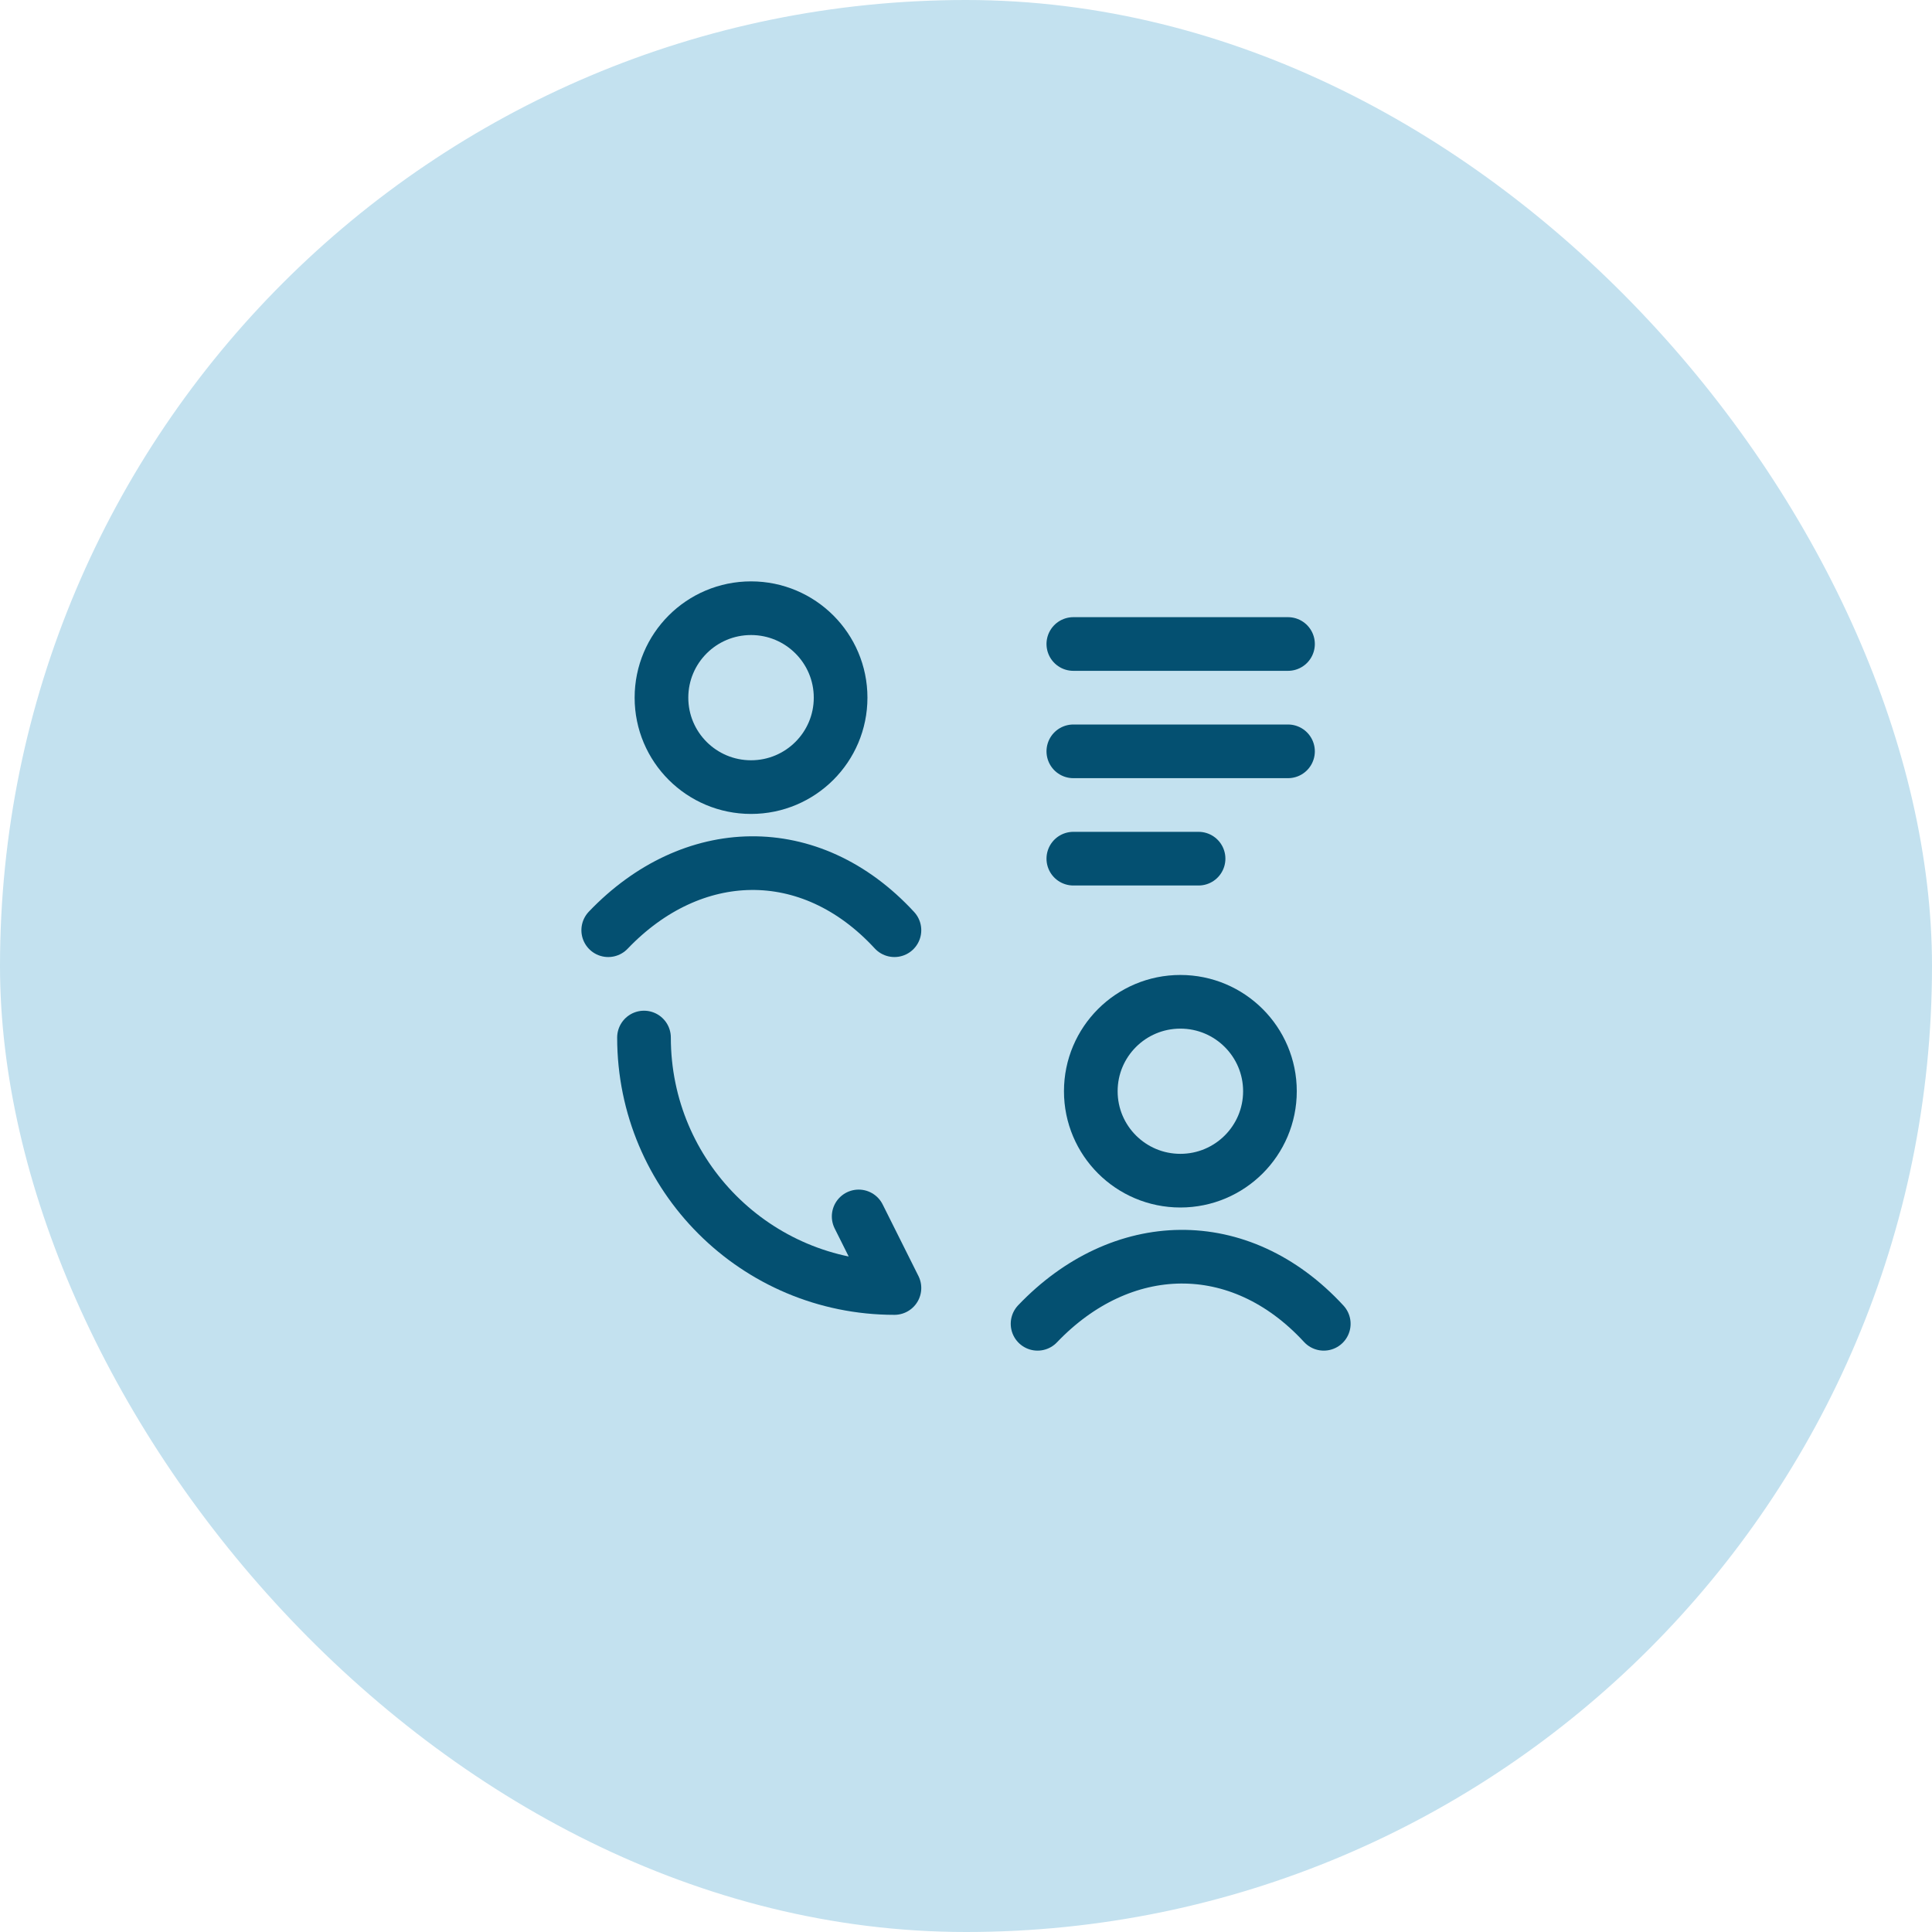
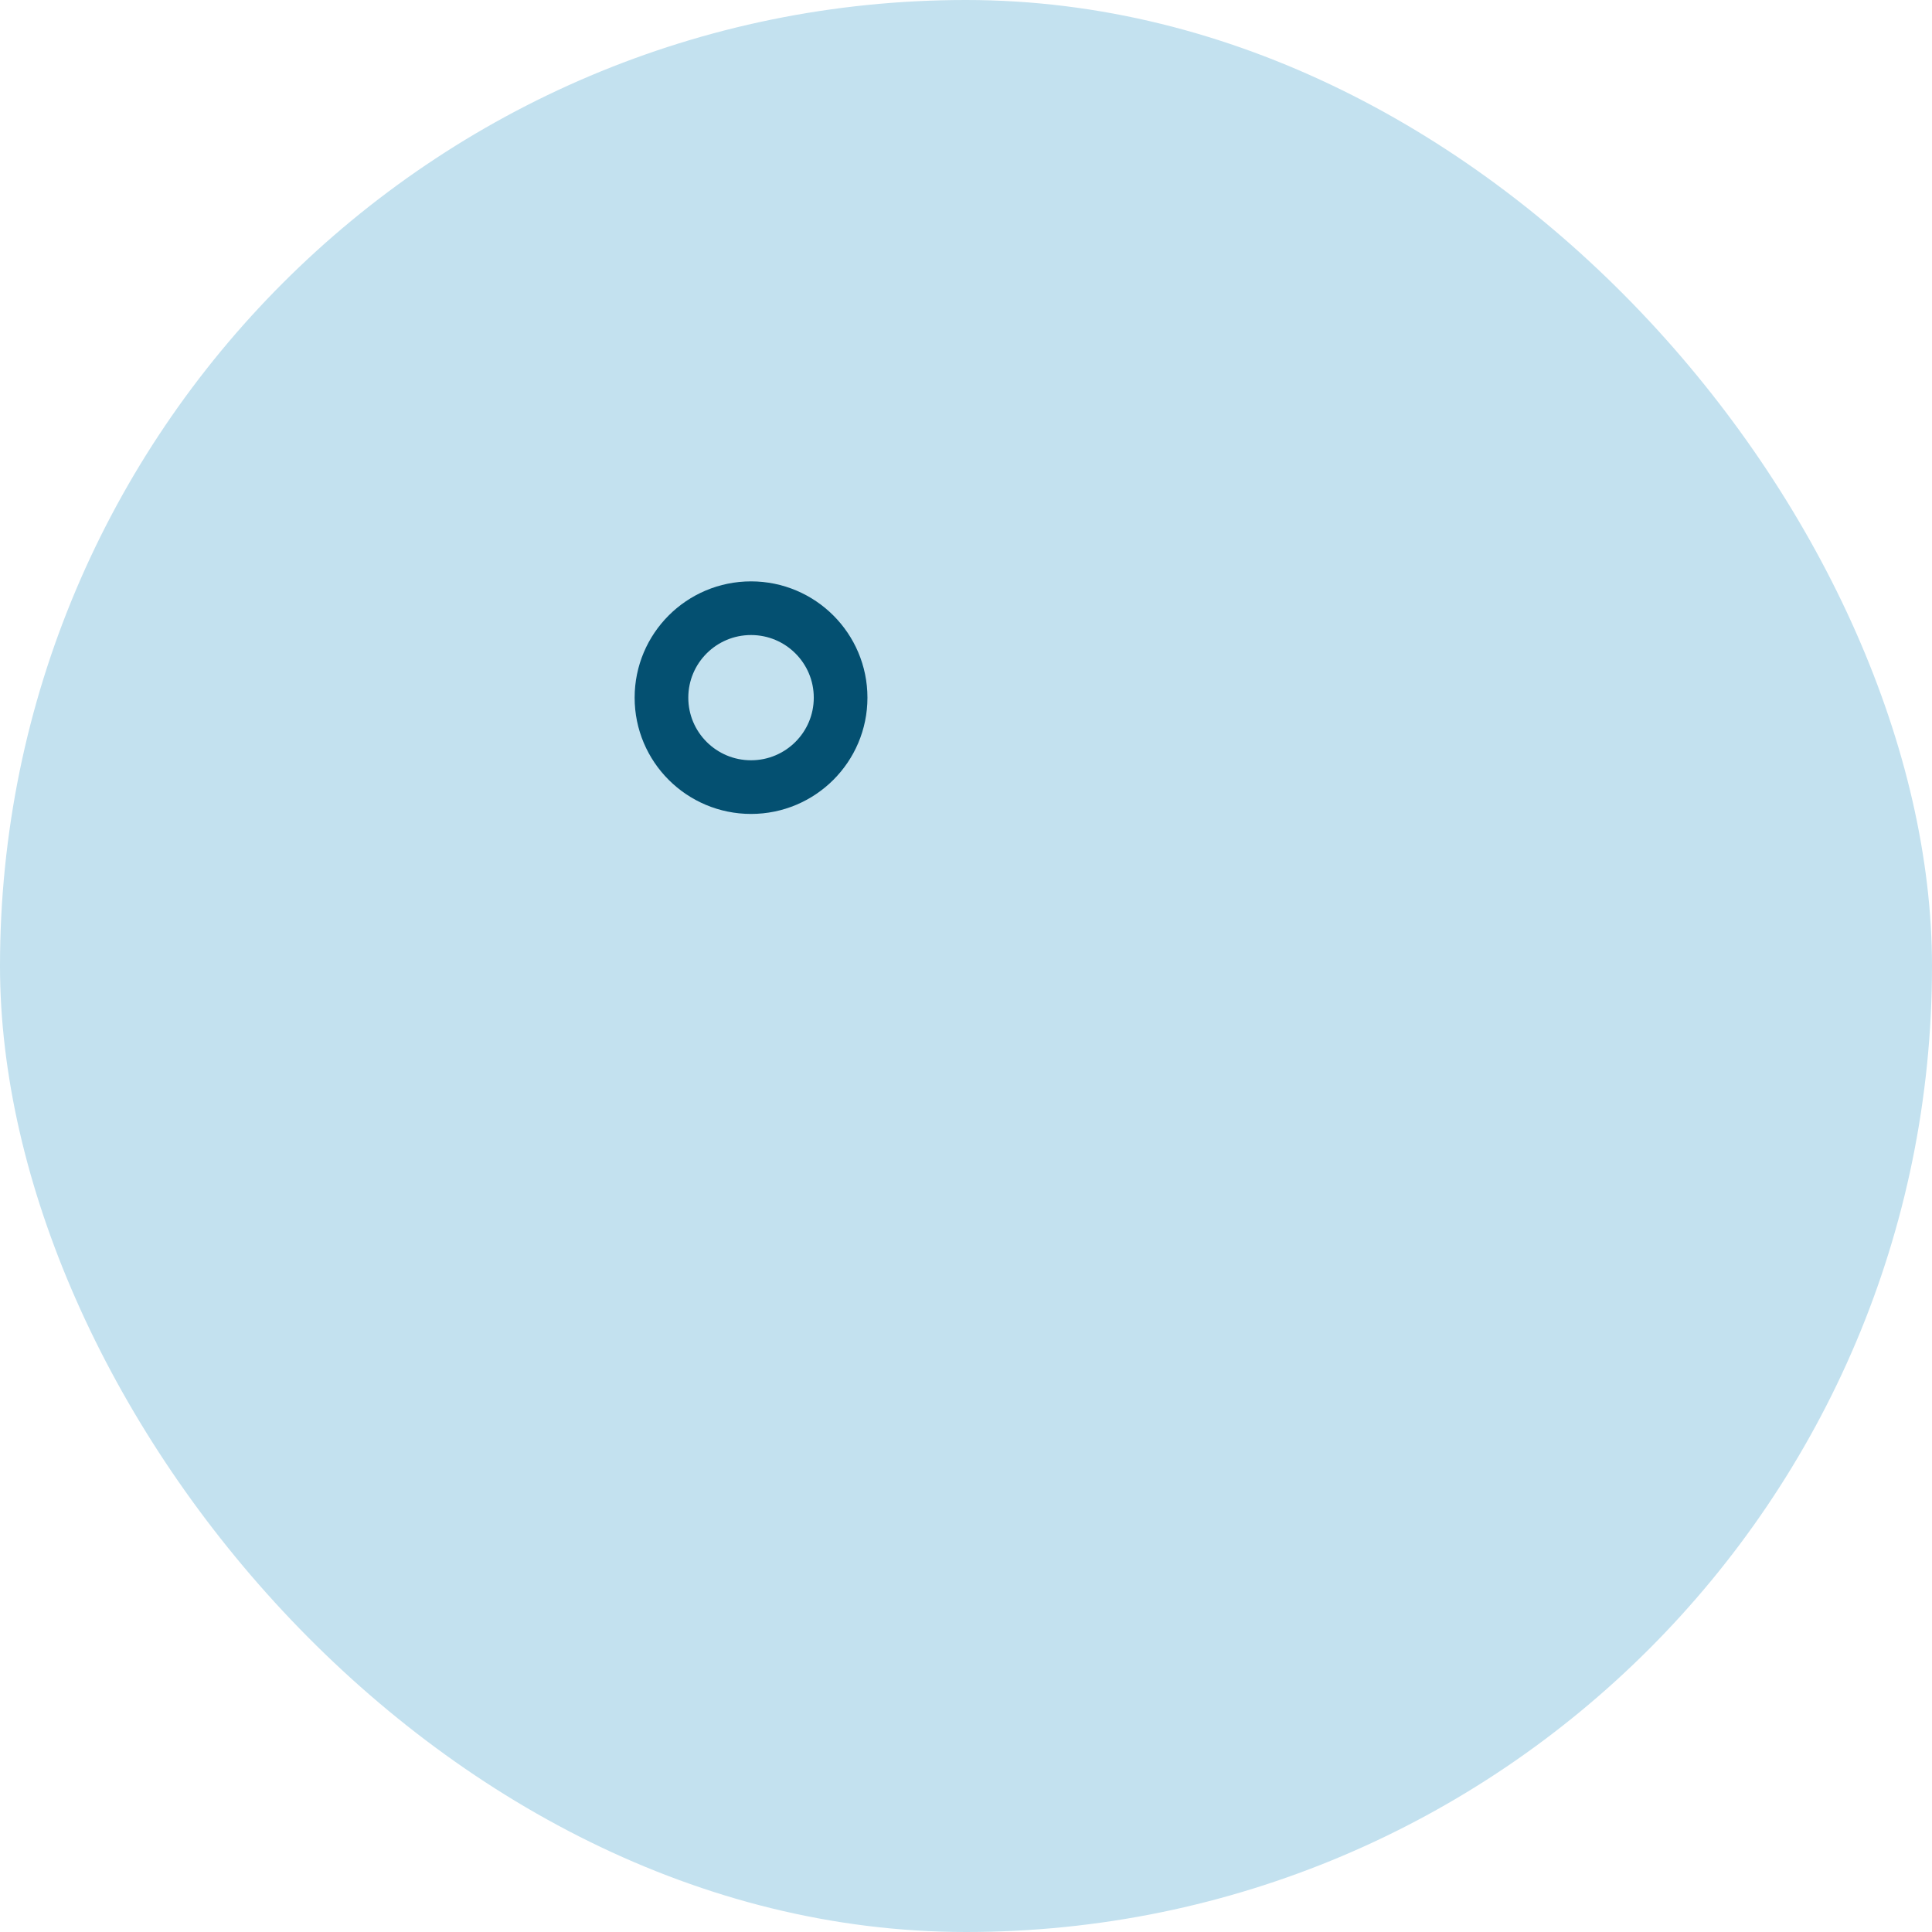
<svg xmlns="http://www.w3.org/2000/svg" width="72" height="72" viewBox="0 0 72 72" fill="none">
  <rect width="72" height="72" rx="36" fill="#C3E1EF" />
-   <path d="M22.667 34.666C25.776 31.41 30.191 31.257 33.333 34.666M31.327 26C31.327 27.841 29.832 29.333 27.989 29.333C26.145 29.333 24.651 27.841 24.651 26C24.651 24.159 26.145 22.666 27.989 22.666C29.832 22.666 31.327 24.159 31.327 26Z" stroke="#045071" stroke-width="2" stroke-linecap="round" />
-   <path d="M38.667 49.334C41.776 46.077 46.191 45.924 49.333 49.334M47.327 40.667C47.327 42.508 45.832 44 43.989 44C42.145 44 40.651 42.508 40.651 40.667C40.651 38.826 42.145 37.334 43.989 37.334C45.832 37.334 47.327 38.826 47.327 40.667Z" stroke="#045071" stroke-width="2" stroke-linecap="round" />
-   <path d="M24 38.666C24 43.827 28.173 48 33.333 48L32 45.333" stroke="#045071" stroke-width="2" stroke-linecap="round" stroke-linejoin="round" />
-   <path d="M40 24H48M40 28H48M40 32H44.667" stroke="#045071" stroke-width="2" stroke-linecap="round" stroke-linejoin="round" />
+   <path d="M22.667 34.666M31.327 26C31.327 27.841 29.832 29.333 27.989 29.333C26.145 29.333 24.651 27.841 24.651 26C24.651 24.159 26.145 22.666 27.989 22.666C29.832 22.666 31.327 24.159 31.327 26Z" stroke="#045071" stroke-width="2" stroke-linecap="round" />
</svg>